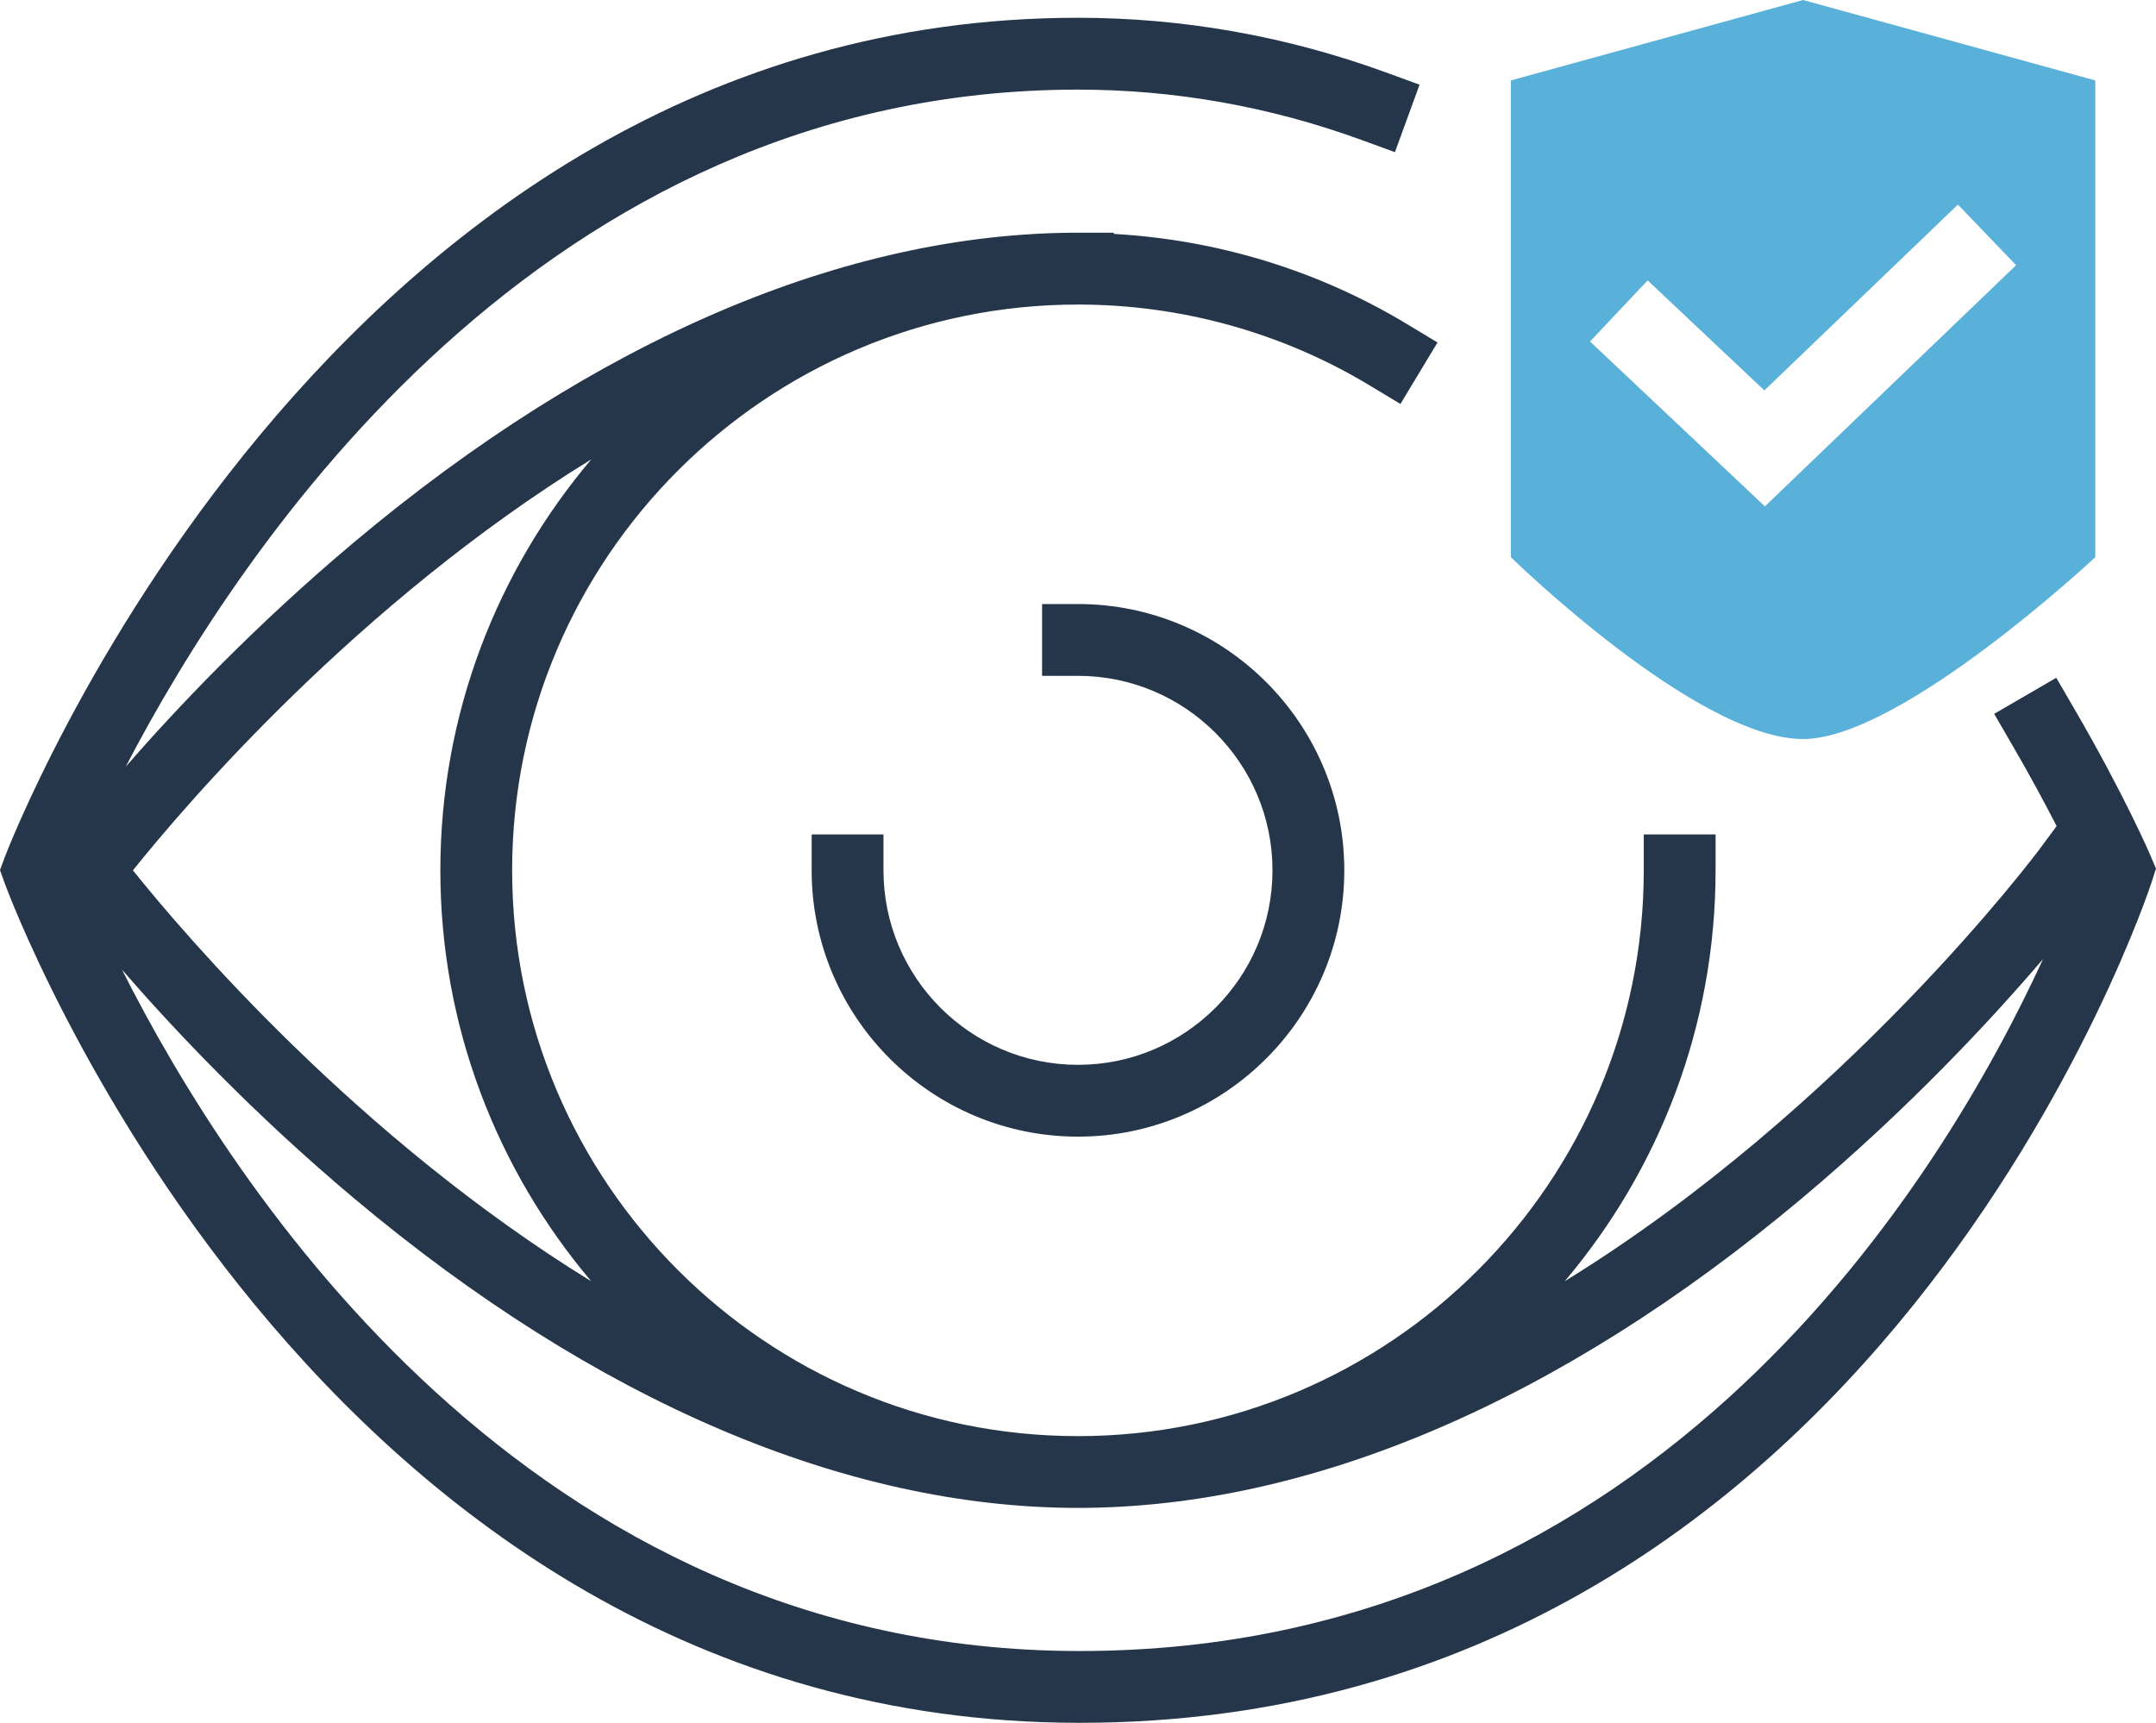
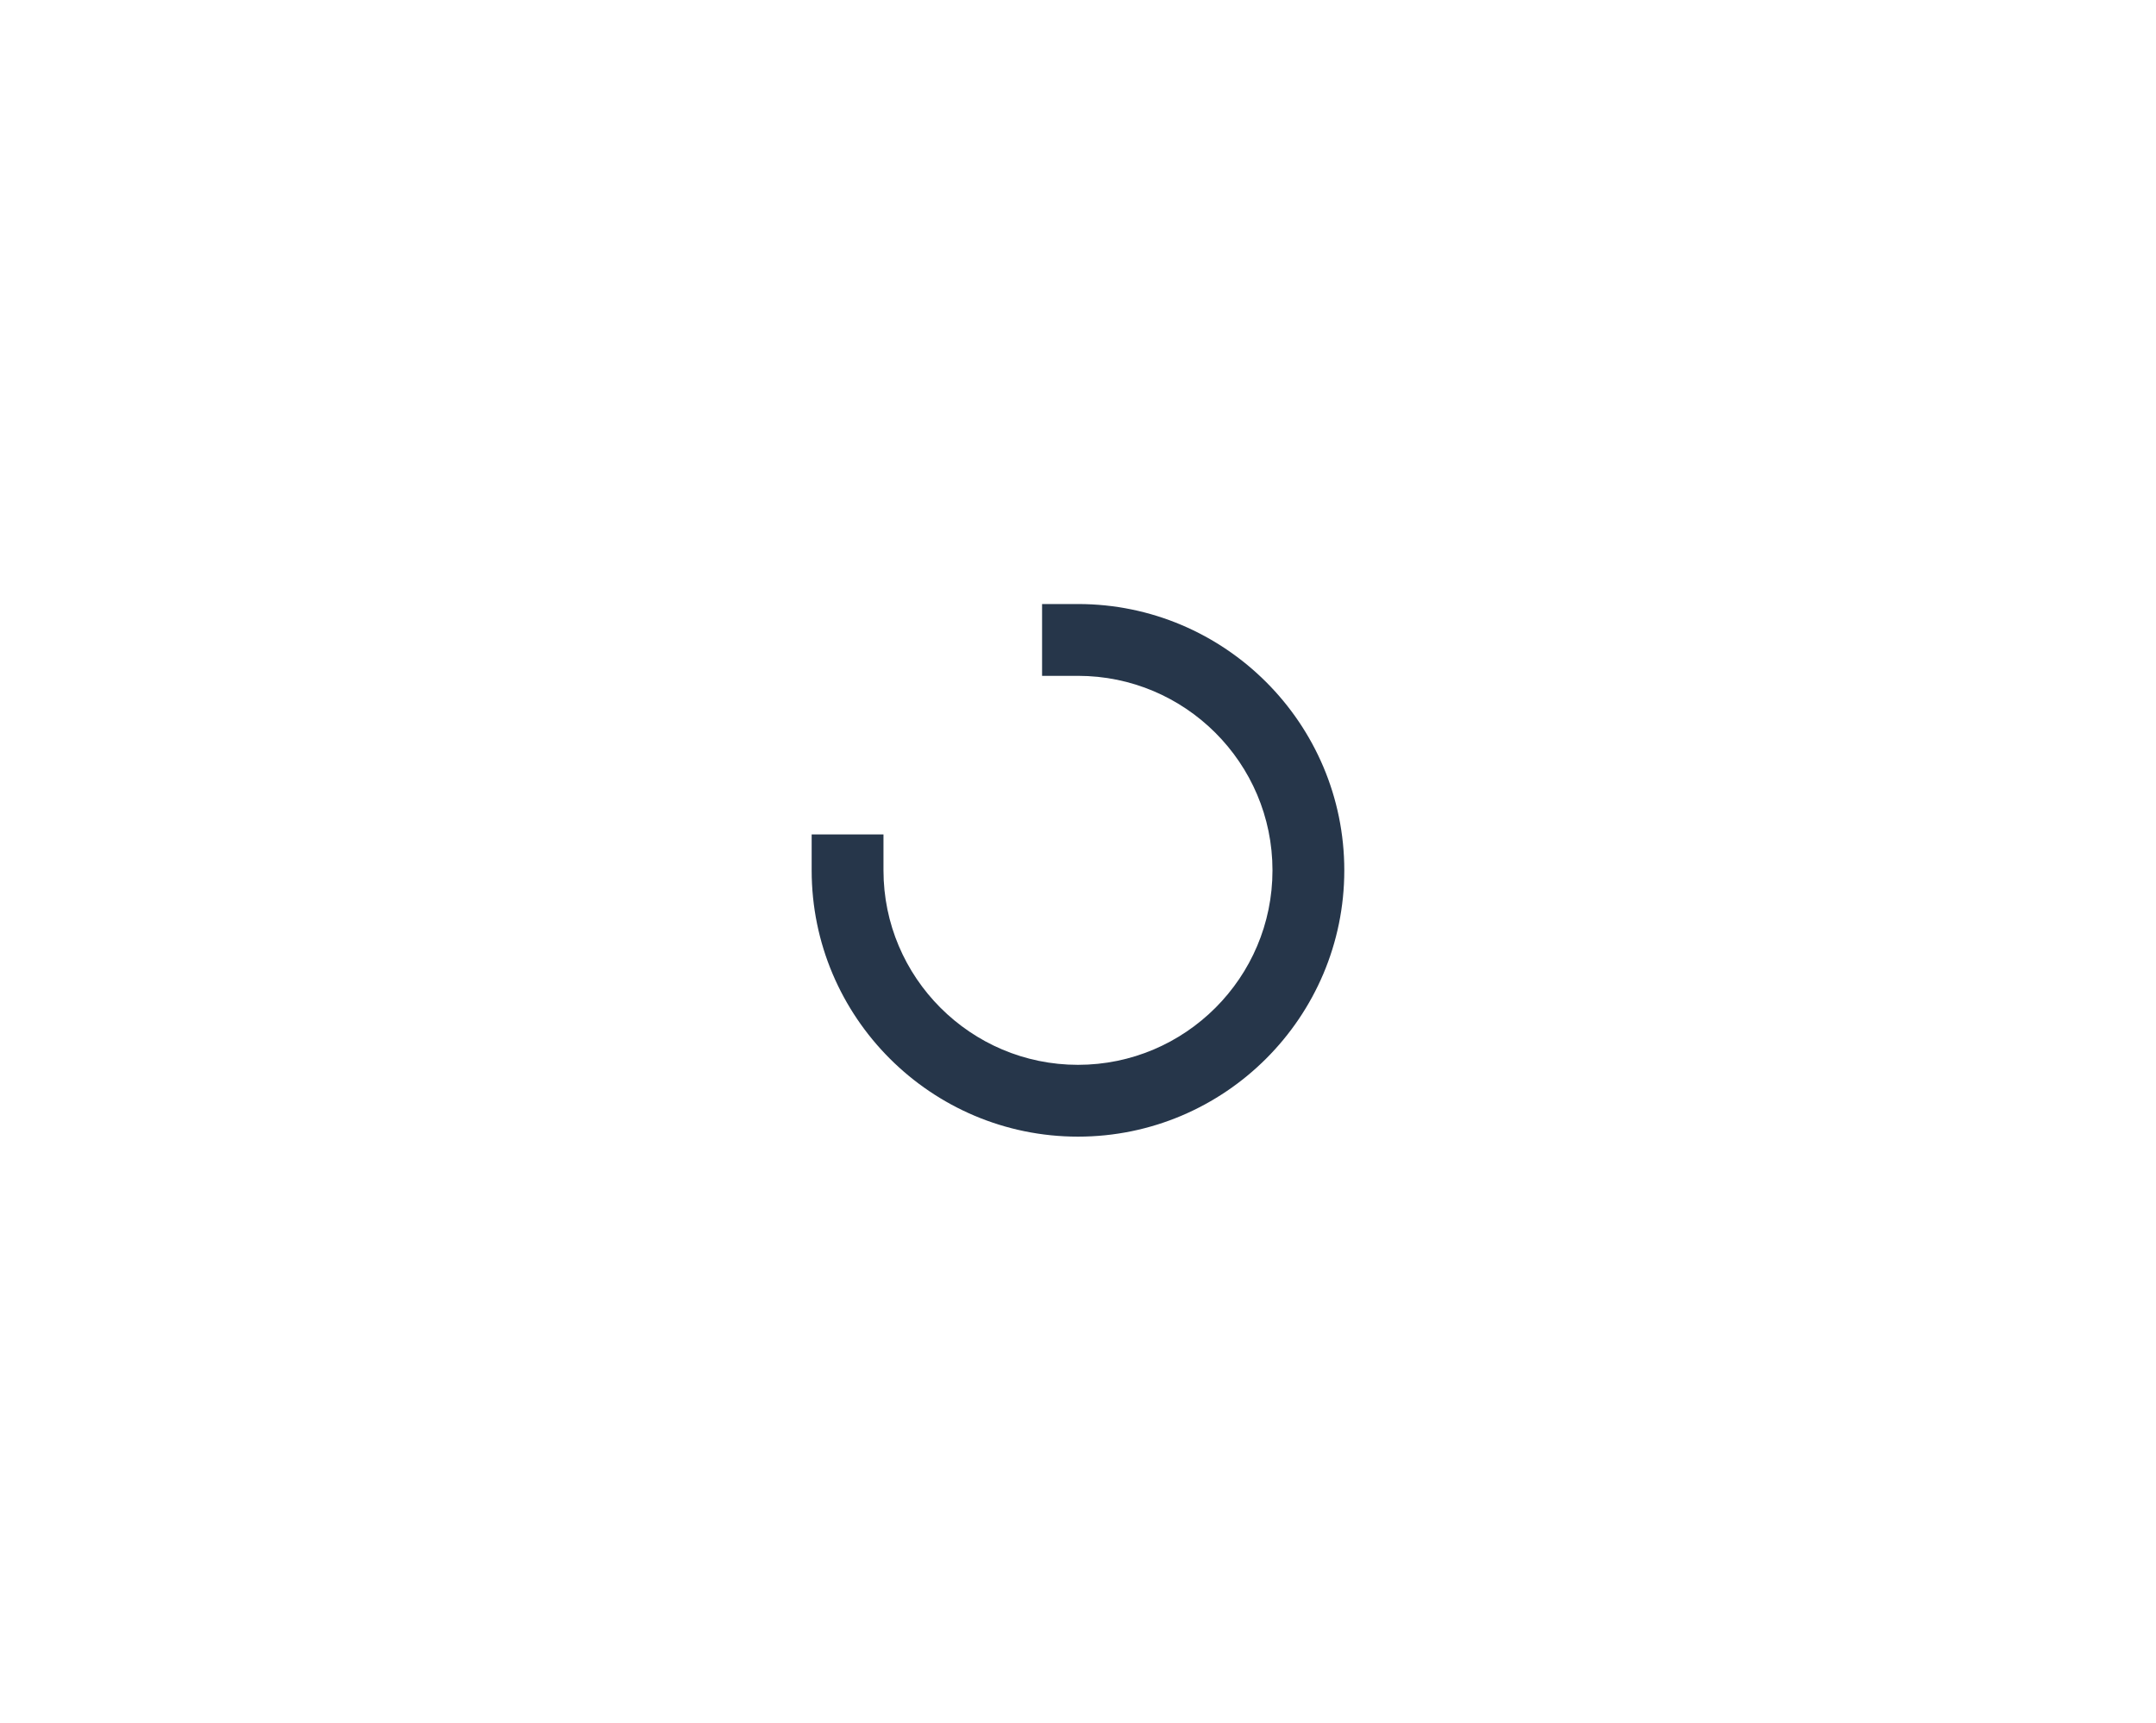
<svg xmlns="http://www.w3.org/2000/svg" id="a" viewBox="0 0 60.045 47.983">
  <defs>
    <style>.b{fill:#59b0d9;}.c{fill:#26364a;}</style>
  </defs>
  <g>
-     <path class="c" d="M59.899,23.846c-.029-.068-.733-1.704-2.129-4.105l-.503-.864-1.729,1.005,.502,.865c.508,.873,.919,1.641,1.237,2.261l-.472,.638c-.08,.109-5.414,7.23-13.227,12.038,2.616-3.094,4.201-7.085,4.201-11.444v-1h-2v1c0,8.688-7.069,15.758-15.758,15.758s-15.758-7.069-15.758-15.758,7.069-15.758,15.758-15.758c2.871,0,5.68,.779,8.125,2.253l.856,.516,1.033-1.712-.856-.517c-2.471-1.49-5.274-2.345-8.158-2.507v-.034h-1c-6.468,0-13.436,2.979-20.151,8.613-2.77,2.324-4.947,4.627-6.368,6.258C6.693,15.219,15.105,2.496,30.022,2.496c2.688,0,5.342,.471,7.888,1.399l.939,.343,.686-1.879-.939-.343c-2.767-1.009-5.651-1.521-8.574-1.521C9.066,.496,.213,23.658,.126,23.891l-.126,.342,.122,.343c.084,.233,8.578,23.373,29.898,23.407h.051c22.166,0,29.787-23.206,29.861-23.44l.112-.354-.146-.342ZM16.467,12.794c-2.617,3.094-4.203,7.086-4.203,11.446s1.586,8.352,4.203,11.446c-6.514-4.008-11.306-9.625-12.765-11.446,1.46-1.822,6.252-7.438,12.765-11.446Zm13.604,33.189h-.048c-15.288-.024-23.57-12.905-26.626-18.978,1.418,1.637,3.637,3.999,6.474,6.379,6.715,5.635,13.683,8.613,20.151,8.613,6.468,0,13.436-2.979,20.15-8.613,3.015-2.53,5.326-5.032,6.726-6.672-2.72,5.924-10.645,19.271-26.827,19.271Z" />
    <path class="c" d="M22.605,23.24v1c0,4.09,3.327,7.417,7.417,7.417s7.417-3.327,7.417-7.417-3.327-7.417-7.417-7.417h-1v2h1c2.987,0,5.417,2.43,5.417,5.417s-2.43,5.417-5.417,5.417-5.417-2.43-5.417-5.417v-1h-2Z" />
  </g>
-   <path class="b" d="M50.216,0l-8.138,2.24V15.518s5.171,5.065,8.138,5.065c2.728,0,8.138-5.065,8.138-5.065V2.24L50.216,0Zm-1.063,14.103l-4.871-4.592,1.605-1.702,3.251,3.065,5.39-5.176,1.621,1.688-6.996,6.717Z" />
</svg>